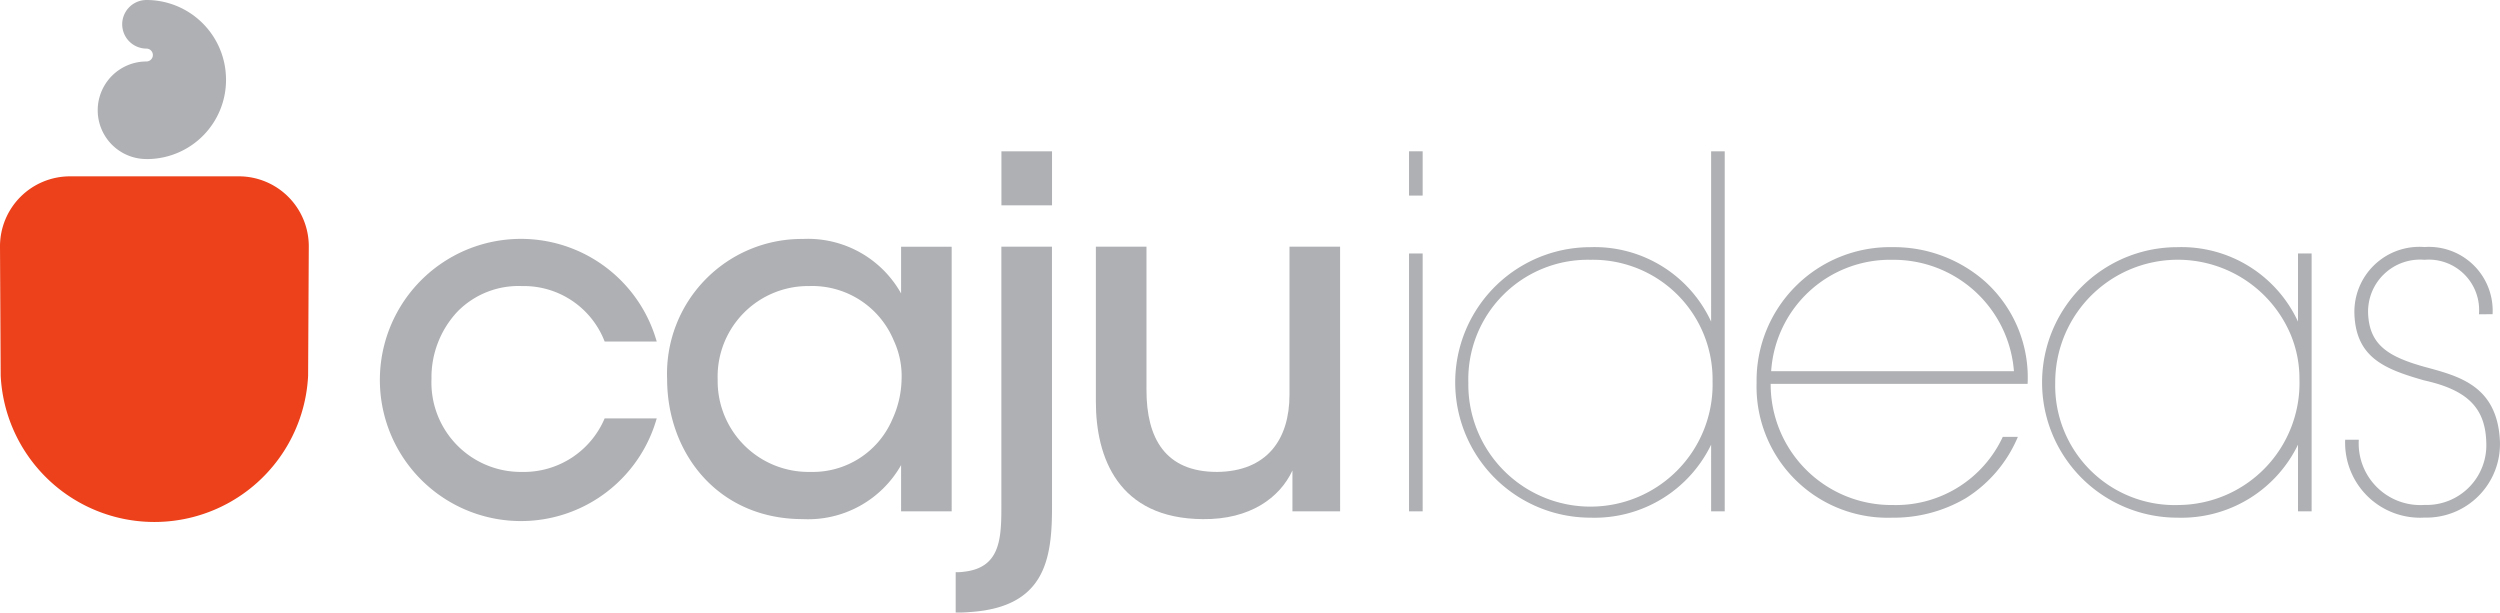
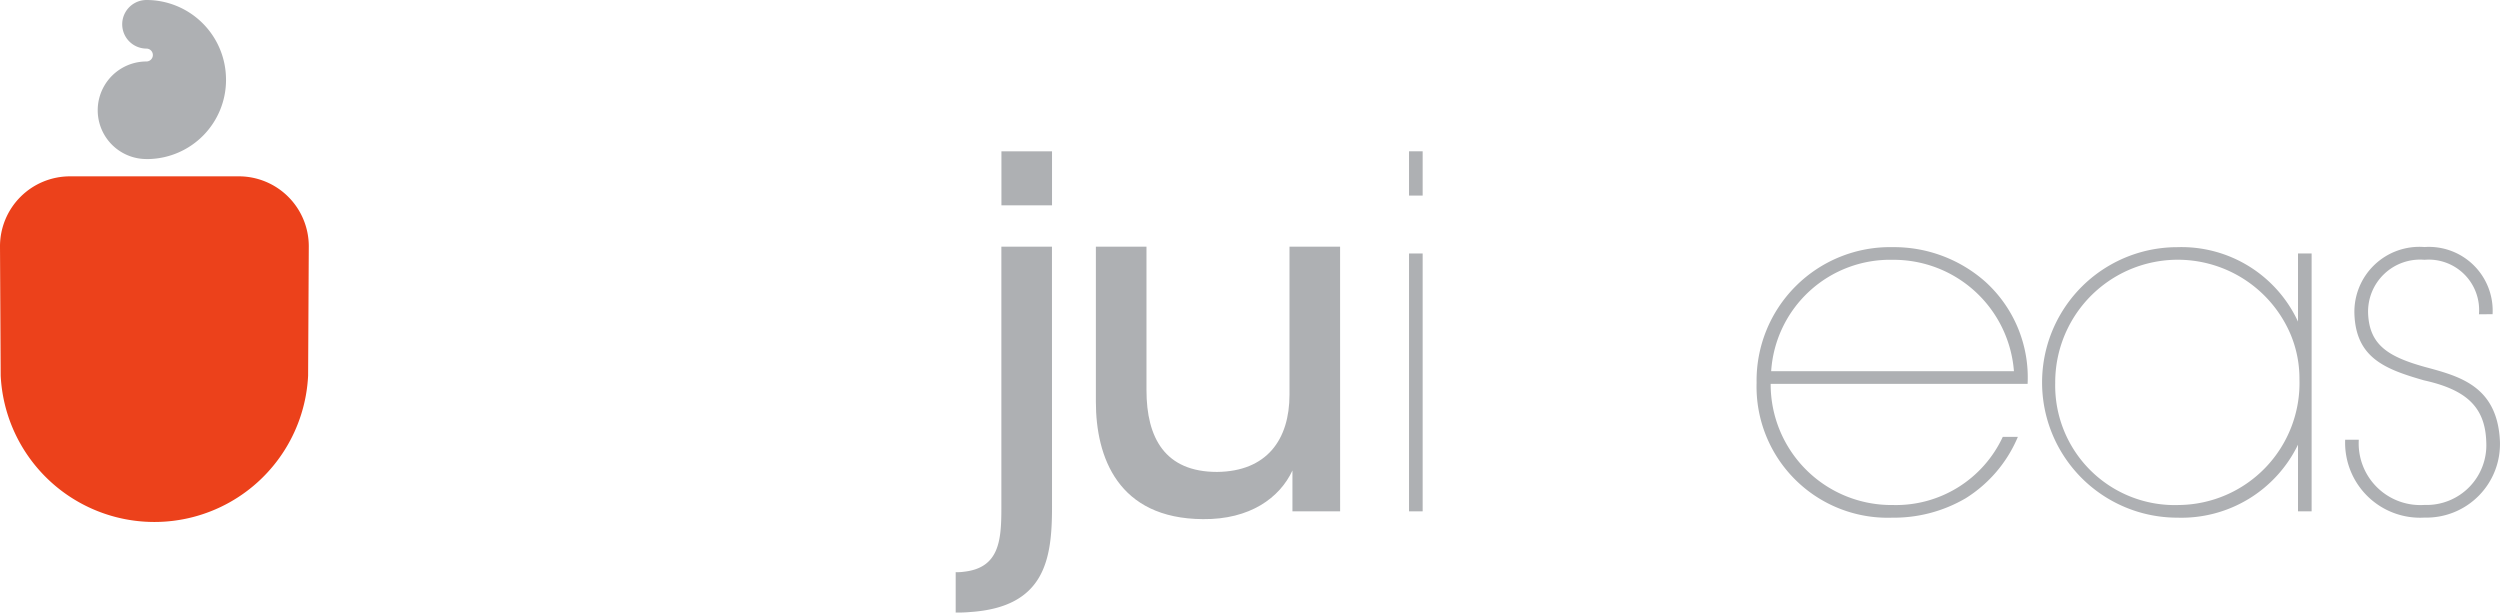
<svg xmlns="http://www.w3.org/2000/svg" id="Grupo_2" data-name="Grupo 2" width="155.268" height="38.043" viewBox="0 0 155.268 38.043">
  <defs>
    <clipPath id="clip-path">
      <rect id="Retângulo_63" data-name="Retângulo 63" width="155.268" height="38.043" fill="#fff" />
    </clipPath>
  </defs>
  <g id="Grupo_1" data-name="Grupo 1" clip-path="url(#clip-path)">
-     <path id="Caminho_1" data-name="Caminho 1" d="M92.37,58.339a8.763,8.763,0,1,1,0-4.774H89.137A5.38,5.38,0,0,0,84,50.12a5.305,5.305,0,0,0-4.019,1.6,5.978,5.978,0,0,0-1.6,4.17A5.554,5.554,0,0,0,84,61.663a5.452,5.452,0,0,0,5.136-3.324Z" transform="translate(-51.583 -32.353)" fill="#aeb0b3" />
-     <path id="Caminho_2" data-name="Caminho 2" d="M149.449,64.111h-3.142V61.24a6.635,6.635,0,0,1-6.1,3.355c-5.288,0-8.431-4.109-8.431-8.7a8.369,8.369,0,0,1,8.431-8.7,6.627,6.627,0,0,1,6.1,3.384v-2.9h3.142Zm-14.534-8.159a5.643,5.643,0,0,0,5.741,5.711,5.373,5.373,0,0,0,5.107-3.264,6.192,6.192,0,0,0,.574-2.447,5.233,5.233,0,0,0-.484-2.448,5.486,5.486,0,0,0-5.257-3.384,5.623,5.623,0,0,0-5.681,5.8Z" transform="translate(-90.343 -32.354)" fill="#aeb0b3" />
    <path id="Caminho_3" data-name="Caminho 3" d="M194.773,51.977c0,3.233-.423,6.224-5.107,6.527a8.2,8.2,0,0,1-.876.03V56.026A2.774,2.774,0,0,0,189.3,56c2.176-.242,2.327-1.9,2.327-3.929V35.811h3.142Zm-3.142-22.089h3.142v3.354h-3.142Z" transform="translate(-129.435 -20.491)" fill="#aeb0b3" />
    <path id="Caminho_4" data-name="Caminho 4" d="M231.654,65.165h-2.961V62.627c-.786,1.693-2.63,3.052-5.56,3.022-5.288-.031-6.648-3.868-6.648-7.282v-9.64h3.143v8.914c0,2.961,1.148,5.076,4.382,5.076,3.082-.031,4.5-1.994,4.5-4.8V48.727h3.142Z" transform="translate(-148.423 -33.407)" fill="#aeb0b3" />
    <path id="Caminho_5" data-name="Caminho 5" d="M278.347,29.888h.846v2.75h-.846Zm0,6.346h.846V52.249h-.846Z" transform="translate(-190.836 -20.491)" fill="#aeb0b3" />
-     <path id="Caminho_6" data-name="Caminho 6" d="M304.14,52.249h-.845v-4.14a8.043,8.043,0,0,1-7.494,4.533,8.4,8.4,0,1,1,0-16.8,7.973,7.973,0,0,1,7.494,4.623V29.888h.845Zm-15.924-7.978a7.586,7.586,0,1,0,15.169-.09,7.433,7.433,0,0,0-7.585-7.555,7.428,7.428,0,0,0-7.584,7.615Z" transform="translate(-197.022 -20.491)" fill="#aeb0b3" />
    <path id="Caminho_7" data-name="Caminho 7" d="M347.874,57.314a7.5,7.5,0,0,0,7.585,7.524,7.317,7.317,0,0,0,6.83-4.231h.937a8.256,8.256,0,0,1-3.234,3.808,8.815,8.815,0,0,1-4.563,1.209A8.144,8.144,0,0,1,347,57.253a8.291,8.291,0,0,1,8.461-8.43,8.557,8.557,0,0,1,5.742,2.145,8.022,8.022,0,0,1,2.629,6.345Zm15.109-.785a7.492,7.492,0,0,0-7.524-6.92,7.4,7.4,0,0,0-7.554,6.92Z" transform="translate(-237.903 -33.473)" fill="#aeb0b3" />
    <path id="Caminho_8" data-name="Caminho 8" d="M420.075,65.232h-.846v-4.14a8.043,8.043,0,0,1-7.494,4.533,8.4,8.4,0,1,1,0-16.8,7.973,7.973,0,0,1,7.494,4.623v-4.23h.846Zm-15.924-7.978a7.422,7.422,0,0,0,7.675,7.585,7.575,7.575,0,0,0,7.494-7.8,7.129,7.129,0,0,0-.544-2.781,7.612,7.612,0,0,0-14.625,2.962Z" transform="translate(-276.507 -33.474)" fill="#aeb0b3" />
    <path id="Caminho_9" data-name="Caminho 9" d="M471.561,52.993a3.132,3.132,0,0,0-3.384-3.385,3.23,3.23,0,0,0-3.5,3.354c.09,1.934,1.238,2.659,3.5,3.294,2.115.574,4.5,1.148,4.684,4.563a4.569,4.569,0,0,1-4.684,4.8,4.656,4.656,0,0,1-4.925-4.835h.846a3.829,3.829,0,0,0,4.079,4.049,3.71,3.71,0,0,0,3.838-3.9c-.061-2.205-1.27-3.263-3.868-3.838-2.417-.694-4.23-1.39-4.321-4.139a4.035,4.035,0,0,1,4.351-4.14,3.961,3.961,0,0,1,4.23,4.17Z" transform="translate(-317.6 -33.473)" fill="#aeb0b3" />
    <path id="Caminho_10" data-name="Caminho 10" d="M19.136,47.211a9.558,9.558,0,0,1-19.093,0L0,39.181a4.347,4.347,0,0,1,4.347-4.347H14.831a4.346,4.346,0,0,1,4.347,4.347Z" transform="translate(0 -23.882)" fill="#ec411b" />
    <path id="Caminho_11" data-name="Caminho 11" d="M27.273,4.939A4.944,4.944,0,0,0,22.335,0a1.509,1.509,0,0,0,0,3.018.4.4,0,0,1,.395.4.4.4,0,0,1-.395.4,3.03,3.03,0,0,0,0,6.06c.052,0,.1,0,.155,0a4.917,4.917,0,0,0,4.784-4.934" transform="translate(-13.236)" fill="#aeb0b3" />
  </g>
</svg>